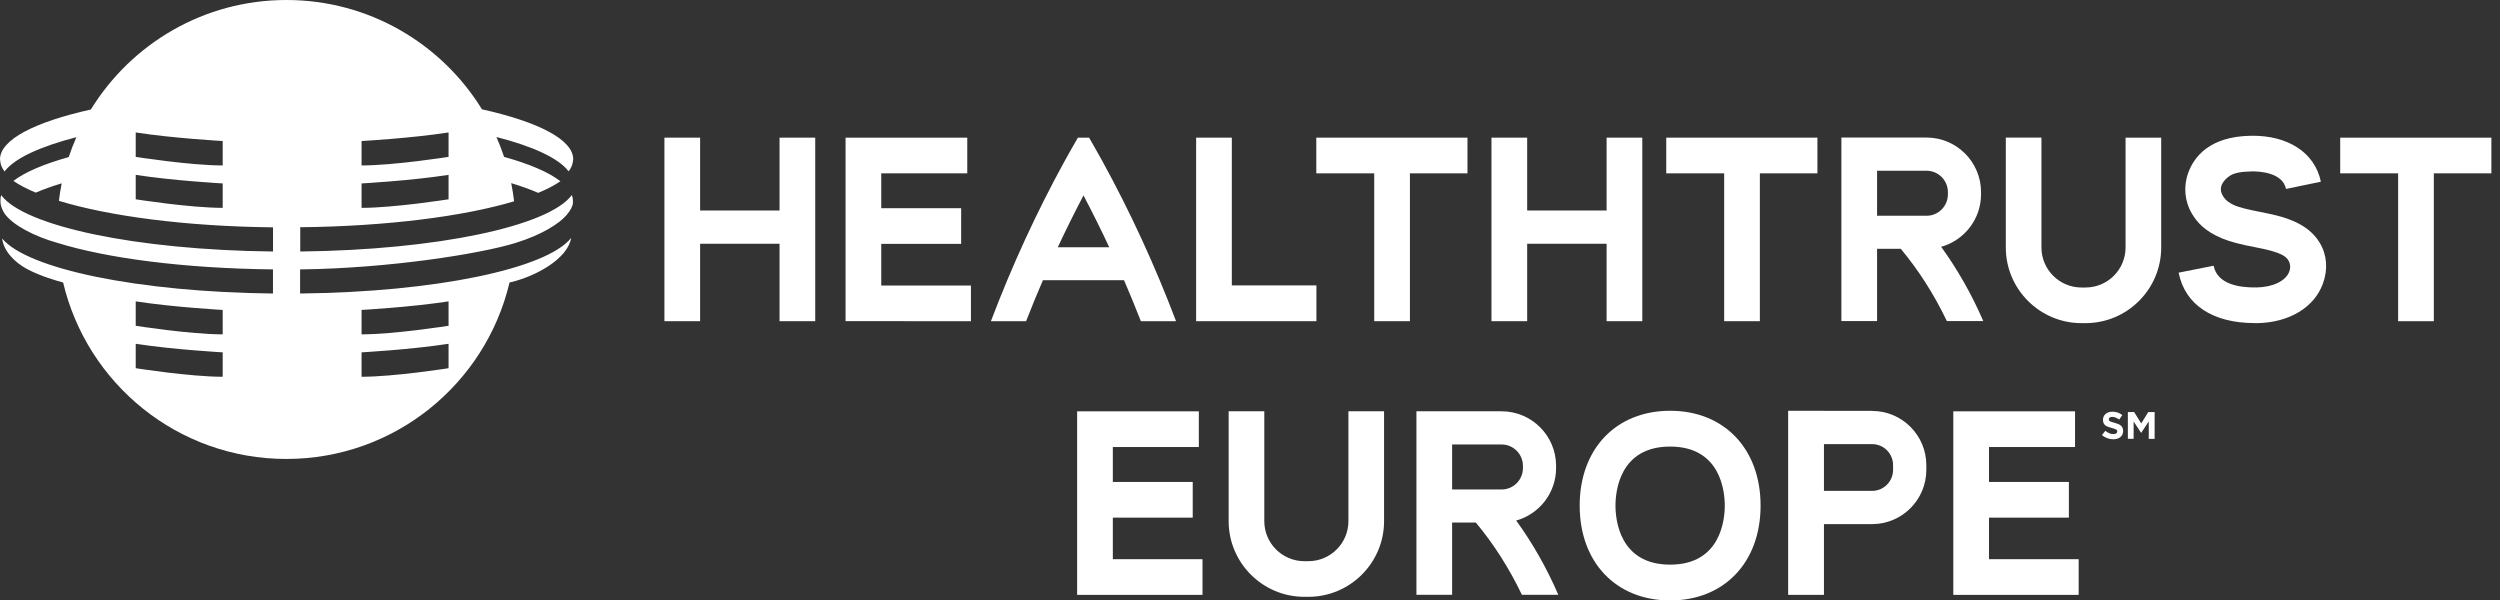
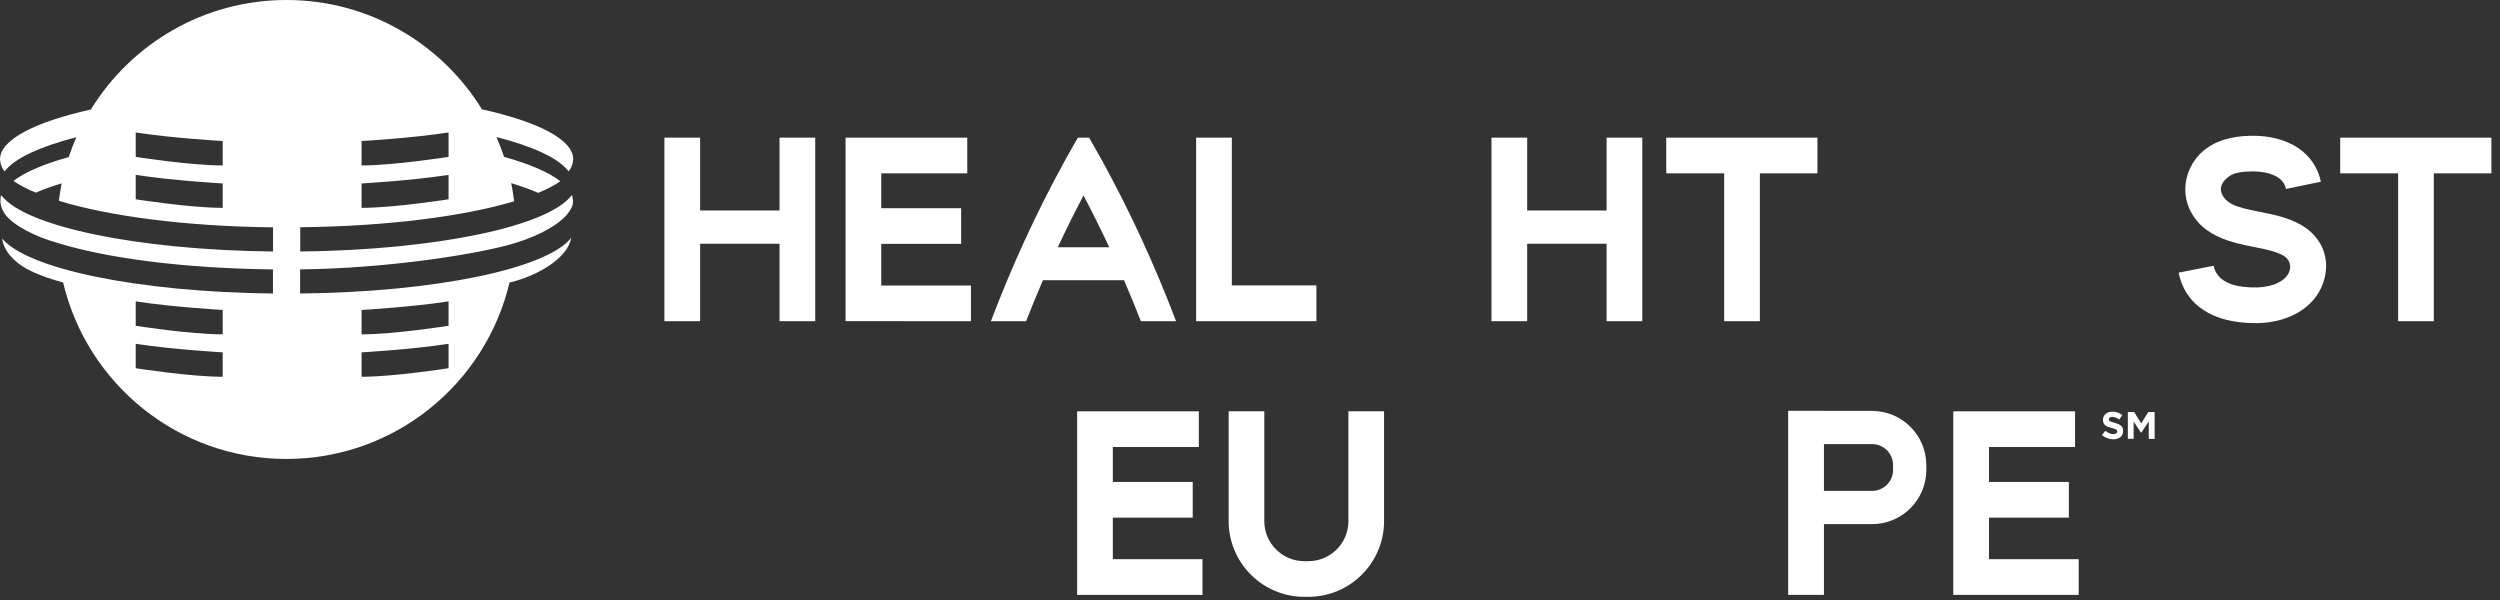
<svg xmlns="http://www.w3.org/2000/svg" width="229" height="55" viewBox="0 0 229 55" fill="none">
  <rect x="0" y="0" width="229" height="55" fill="#333333" stroke="none" />
  <g clip-path="url(#clip0_224_919)">
    <path d="M27.502 23.028V20.815C35.446 20.731 42.479 19.82 47.093 18.438C47.023 17.877 46.939 17.322 46.827 16.775C47.757 17.055 48.579 17.354 49.298 17.667C50.11 17.331 50.792 16.976 51.334 16.602C50.26 15.771 48.495 15.014 46.173 14.37C45.968 13.749 45.734 13.142 45.473 12.549C48.817 13.408 51.17 14.487 52.077 15.687C52.077 15.687 52.081 15.678 52.086 15.678C52.086 15.678 52.086 15.682 52.095 15.687C52.497 15.173 52.492 14.65 52.492 14.65V14.701C52.492 14.664 52.506 14.627 52.506 14.589C52.506 12.782 49.288 11.157 44.147 10.013C40.453 4.012 33.812 0 26.237 0C18.662 0 12.021 4.016 8.322 10.031C3.204 11.171 0 12.791 0 14.599C0 14.636 0.009 14.674 0.014 14.711V14.659C0.014 14.659 0.005 15.178 0.411 15.696V15.687C0.416 15.687 0.42 15.692 0.425 15.696C1.331 14.501 3.671 13.422 6.996 12.567C6.734 13.16 6.501 13.768 6.295 14.389C4.035 15.019 2.298 15.757 1.228 16.57C1.77 16.943 2.456 17.308 3.278 17.644C3.974 17.345 4.764 17.06 5.651 16.794C5.543 17.322 5.464 17.854 5.394 18.396C9.989 19.801 17.023 20.74 25.009 20.824V23.038C12.479 22.902 2.223 20.721 0.112 17.877C0.037 18.069 0.047 18.265 0.042 18.503C0.042 18.746 0.173 19.203 0.411 19.549C1.144 20.619 3.185 21.669 5.263 22.248C9.817 23.663 16.892 24.588 25.004 24.677V26.886C12.651 26.755 2.499 24.63 0.196 21.847C0.322 22.949 1.289 24.014 2.499 24.654C3.708 25.293 5.081 25.686 5.782 25.877C7.972 35.143 16.294 42.04 26.227 42.04C36.161 42.04 44.483 35.143 46.673 25.877C47.201 25.765 48.728 25.345 50.134 24.443C51.376 23.645 52.156 22.744 52.319 21.791C50.106 24.602 39.916 26.755 27.488 26.886V24.677C35.502 24.593 43.95 23.262 47.196 22.262C49.774 21.468 51.278 20.418 51.885 19.713C52.268 19.264 52.459 18.881 52.478 18.61C52.497 18.311 52.455 18.059 52.38 17.863C50.297 20.712 40.037 22.902 27.493 23.038L27.502 23.028ZM33.12 12.918C33.12 12.918 37.655 12.665 41.088 12.133V14.37C41.088 14.37 36.109 15.155 33.12 15.155V12.918ZM33.12 16.803C33.12 16.803 37.655 16.551 41.088 16.018V18.256C41.088 18.256 36.109 19.04 33.12 19.04V16.803ZM20.399 19.04C17.41 19.04 12.432 18.256 12.432 18.256V16.018C15.86 16.551 20.399 16.803 20.399 16.803V19.04ZM20.399 15.155C17.41 15.155 12.432 14.37 12.432 14.37V12.133C15.86 12.665 20.399 12.918 20.399 12.918V15.155ZM20.399 34.512C17.41 34.512 12.432 33.728 12.432 33.728V31.491C15.86 32.023 20.399 32.275 20.399 32.275V34.512ZM20.399 30.627C17.41 30.627 12.432 29.842 12.432 29.842V27.605C15.86 28.137 20.399 28.39 20.399 28.39V30.627ZM33.12 28.39C33.12 28.39 37.655 28.137 41.088 27.605V29.842C41.088 29.842 36.109 30.627 33.12 30.627V28.39ZM33.12 32.275C33.12 32.275 37.655 32.023 41.088 31.491V33.728C41.088 33.728 36.109 34.512 33.12 34.512V32.275ZM52.371 15.65C52.371 15.65 52.361 15.673 52.357 15.682C52.357 15.682 52.357 15.678 52.361 15.673C52.361 15.673 52.361 15.664 52.366 15.645L52.371 15.65Z" fill="white" />
    <path d="M80.723 26.152V22.341H88.041V19.072H80.723V15.878H88.602V12.609H77.454V29.417L88.938 29.421V26.152H80.723Z" fill="white" />
-     <path d="M134.42 12.609H120.573V15.878H125.879V29.421H129.148V15.878H134.42V12.609Z" fill="white" />
    <path d="M166.476 12.609H152.629V15.878H157.934V29.421H161.203V15.878H166.476V12.609Z" fill="white" />
    <path d="M228.21 12.609H214.363V15.878H219.669V29.421H222.938V15.878H228.21V12.609Z" fill="white" />
    <path d="M120.583 26.143H112.835V12.609H109.566V29.421H120.583V26.143Z" fill="white" />
    <path d="M71.406 12.609V19.282H64.13V12.609H60.861V29.421H64.13V22.327H71.406V29.421H74.675V12.609H71.406Z" fill="white" />
    <path d="M147.165 12.609V19.282H139.889V12.609H136.62V29.421H139.889V22.327H147.165V29.421H150.434V12.609H147.165Z" fill="white" />
    <path d="M206.532 29.594C202.679 29.594 200.147 27.918 199.564 24.976L202.767 24.34C203.104 26.036 205.098 26.358 206.714 26.33C208.217 26.302 209.394 25.727 209.703 24.863C209.885 24.354 209.731 23.855 209.348 23.542C208.941 23.206 208.031 22.916 206.508 22.631C205.243 22.393 204.318 22.155 203.566 21.846C201.969 21.193 201.254 20.357 200.797 19.6C200.115 18.47 199.984 17.102 200.437 15.845C200.983 14.328 202.427 12.502 206.172 12.436C209.59 12.376 212.042 13.991 212.593 16.644L209.399 17.307C209.081 15.771 206.896 15.687 206.233 15.701C205.285 15.719 204.654 15.845 204.281 16.088C203.669 16.48 203.155 17.144 203.599 17.914C203.706 18.101 203.902 18.423 204.537 18.741C205.051 18.998 205.887 19.184 206.966 19.399C208.241 19.652 208.979 19.82 209.754 20.119C211.057 20.623 211.921 21.3 212.491 22.244C213.149 23.336 213.257 24.663 212.78 25.975C211.991 28.16 209.689 29.547 206.774 29.599C206.695 29.599 206.616 29.599 206.541 29.599L206.532 29.594Z" fill="white" />
-     <path d="M191.036 29.599H190.662C186.842 29.599 183.732 26.489 183.732 22.669V12.604H186.996V22.669C186.996 24.691 188.64 26.335 190.662 26.335H191.036C193.058 26.335 194.702 24.691 194.702 22.669V12.609H197.966V22.669C197.966 26.489 194.856 29.599 191.036 29.599Z" fill="white" />
    <path d="M100.977 14.752C100.58 14.033 100.174 13.319 99.763 12.609H98.736C98.325 13.319 97.918 14.033 97.521 14.752C94.939 19.455 92.683 24.368 90.768 29.421H93.991C94.481 28.16 94.995 26.909 95.532 25.666H102.962C103.499 26.909 104.008 28.16 104.503 29.421H107.726C105.811 24.368 103.555 19.455 100.973 14.752H100.977ZM96.891 22.65C97.643 21.048 98.427 19.46 99.249 17.9C100.071 19.465 100.861 21.048 101.608 22.65H96.891Z" fill="white" />
-     <path d="M177.81 22.608C179.912 22.019 181.462 20.09 181.462 17.802V17.592C181.462 14.841 179.225 12.6 176.47 12.6H168.671V29.412H171.94V22.79H174.111C175.76 24.77 177.17 26.984 178.333 29.412H181.668C180.603 26.951 179.309 24.677 177.806 22.603L177.81 22.608ZM171.94 19.759V15.64H176.47C177.549 15.64 178.427 16.518 178.427 17.597V17.807C178.427 18.886 177.549 19.764 176.47 19.764H171.94V19.759Z" fill="white" />
    <path d="M192.535 39.845L192.853 39.462C193.072 39.644 193.306 39.761 193.586 39.761C193.805 39.761 193.941 39.672 193.941 39.528V39.518C193.941 39.383 193.857 39.313 193.446 39.205C192.951 39.079 192.633 38.944 192.633 38.458C192.633 38.005 192.993 37.711 193.493 37.711C193.852 37.711 194.156 37.823 194.403 38.024L194.123 38.43C193.904 38.281 193.693 38.187 193.483 38.187C193.273 38.187 193.17 38.281 193.17 38.402C193.17 38.57 193.278 38.622 193.698 38.729C194.193 38.86 194.478 39.037 194.478 39.467V39.476C194.478 39.962 194.109 40.237 193.577 40.237C193.208 40.237 192.829 40.107 192.535 39.845Z" fill="white" />
    <path d="M194.908 37.748H195.491L196.136 38.785L196.78 37.748H197.364V40.2H196.827V38.598L196.136 39.644H196.122L195.44 38.607V40.195H194.912V37.743L194.908 37.748Z" fill="white" />
    <path d="M119.849 54.668H119.476C115.655 54.668 112.545 51.558 112.545 47.738V37.674H115.81V47.738C115.81 49.76 117.453 51.404 119.476 51.404H119.849C121.871 51.404 123.515 49.76 123.515 47.738V37.674H126.78V47.738C126.78 51.558 123.669 54.668 119.849 54.668Z" fill="white" />
    <path d="M101.935 51.222V47.415H109.253V44.146H101.935V40.947H109.813V37.678H98.666V54.491H110.149V51.222H101.935Z" fill="white" />
    <path d="M182.191 51.222V47.415H189.509V44.146H182.191V40.947H190.074V37.678H178.922V54.491H190.406V51.222H182.191Z" fill="white" />
-     <path d="M138.885 47.682C140.986 47.093 142.537 45.165 142.537 42.876V42.666C142.537 39.916 140.3 37.674 137.544 37.674H129.745V54.486H133.014V47.864H135.186C136.835 49.844 138.245 52.058 139.408 54.486H142.742C141.678 52.025 140.384 49.751 138.88 47.677L138.885 47.682ZM133.014 44.833V40.714H137.544C138.623 40.714 139.501 41.592 139.501 42.671V42.881C139.501 43.96 138.623 44.838 137.544 44.838H133.014V44.833Z" fill="white" />
    <path d="M171.487 37.636H167.074V37.627H163.795V54.491H167.074V48.009H171.487C174.224 48.009 176.451 45.781 176.451 43.044V42.605C176.451 39.869 174.224 37.641 171.487 37.641V37.636ZM173.406 43.044C173.406 44.104 172.542 44.964 171.487 44.964H167.074V40.681H171.487C172.547 40.681 173.406 41.545 173.406 42.601V43.04V43.044Z" fill="white" />
-     <path d="M152.984 55C148.029 55 144.699 51.511 144.699 46.313C144.699 41.115 148.029 37.627 152.984 37.627C157.939 37.627 161.269 41.115 161.269 46.313C161.269 51.511 157.939 55 152.984 55ZM152.984 40.905C148.337 40.905 147.978 45.043 147.978 46.313C147.978 47.584 148.337 51.721 152.984 51.721C157.631 51.721 157.99 47.584 157.99 46.313C157.99 45.043 157.631 40.905 152.984 40.905Z" fill="white" />
  </g>
  <defs>
    <clipPath id="clip0_224_919">
      <rect width="228.21" height="55" fill="white" />
    </clipPath>
  </defs>
</svg>